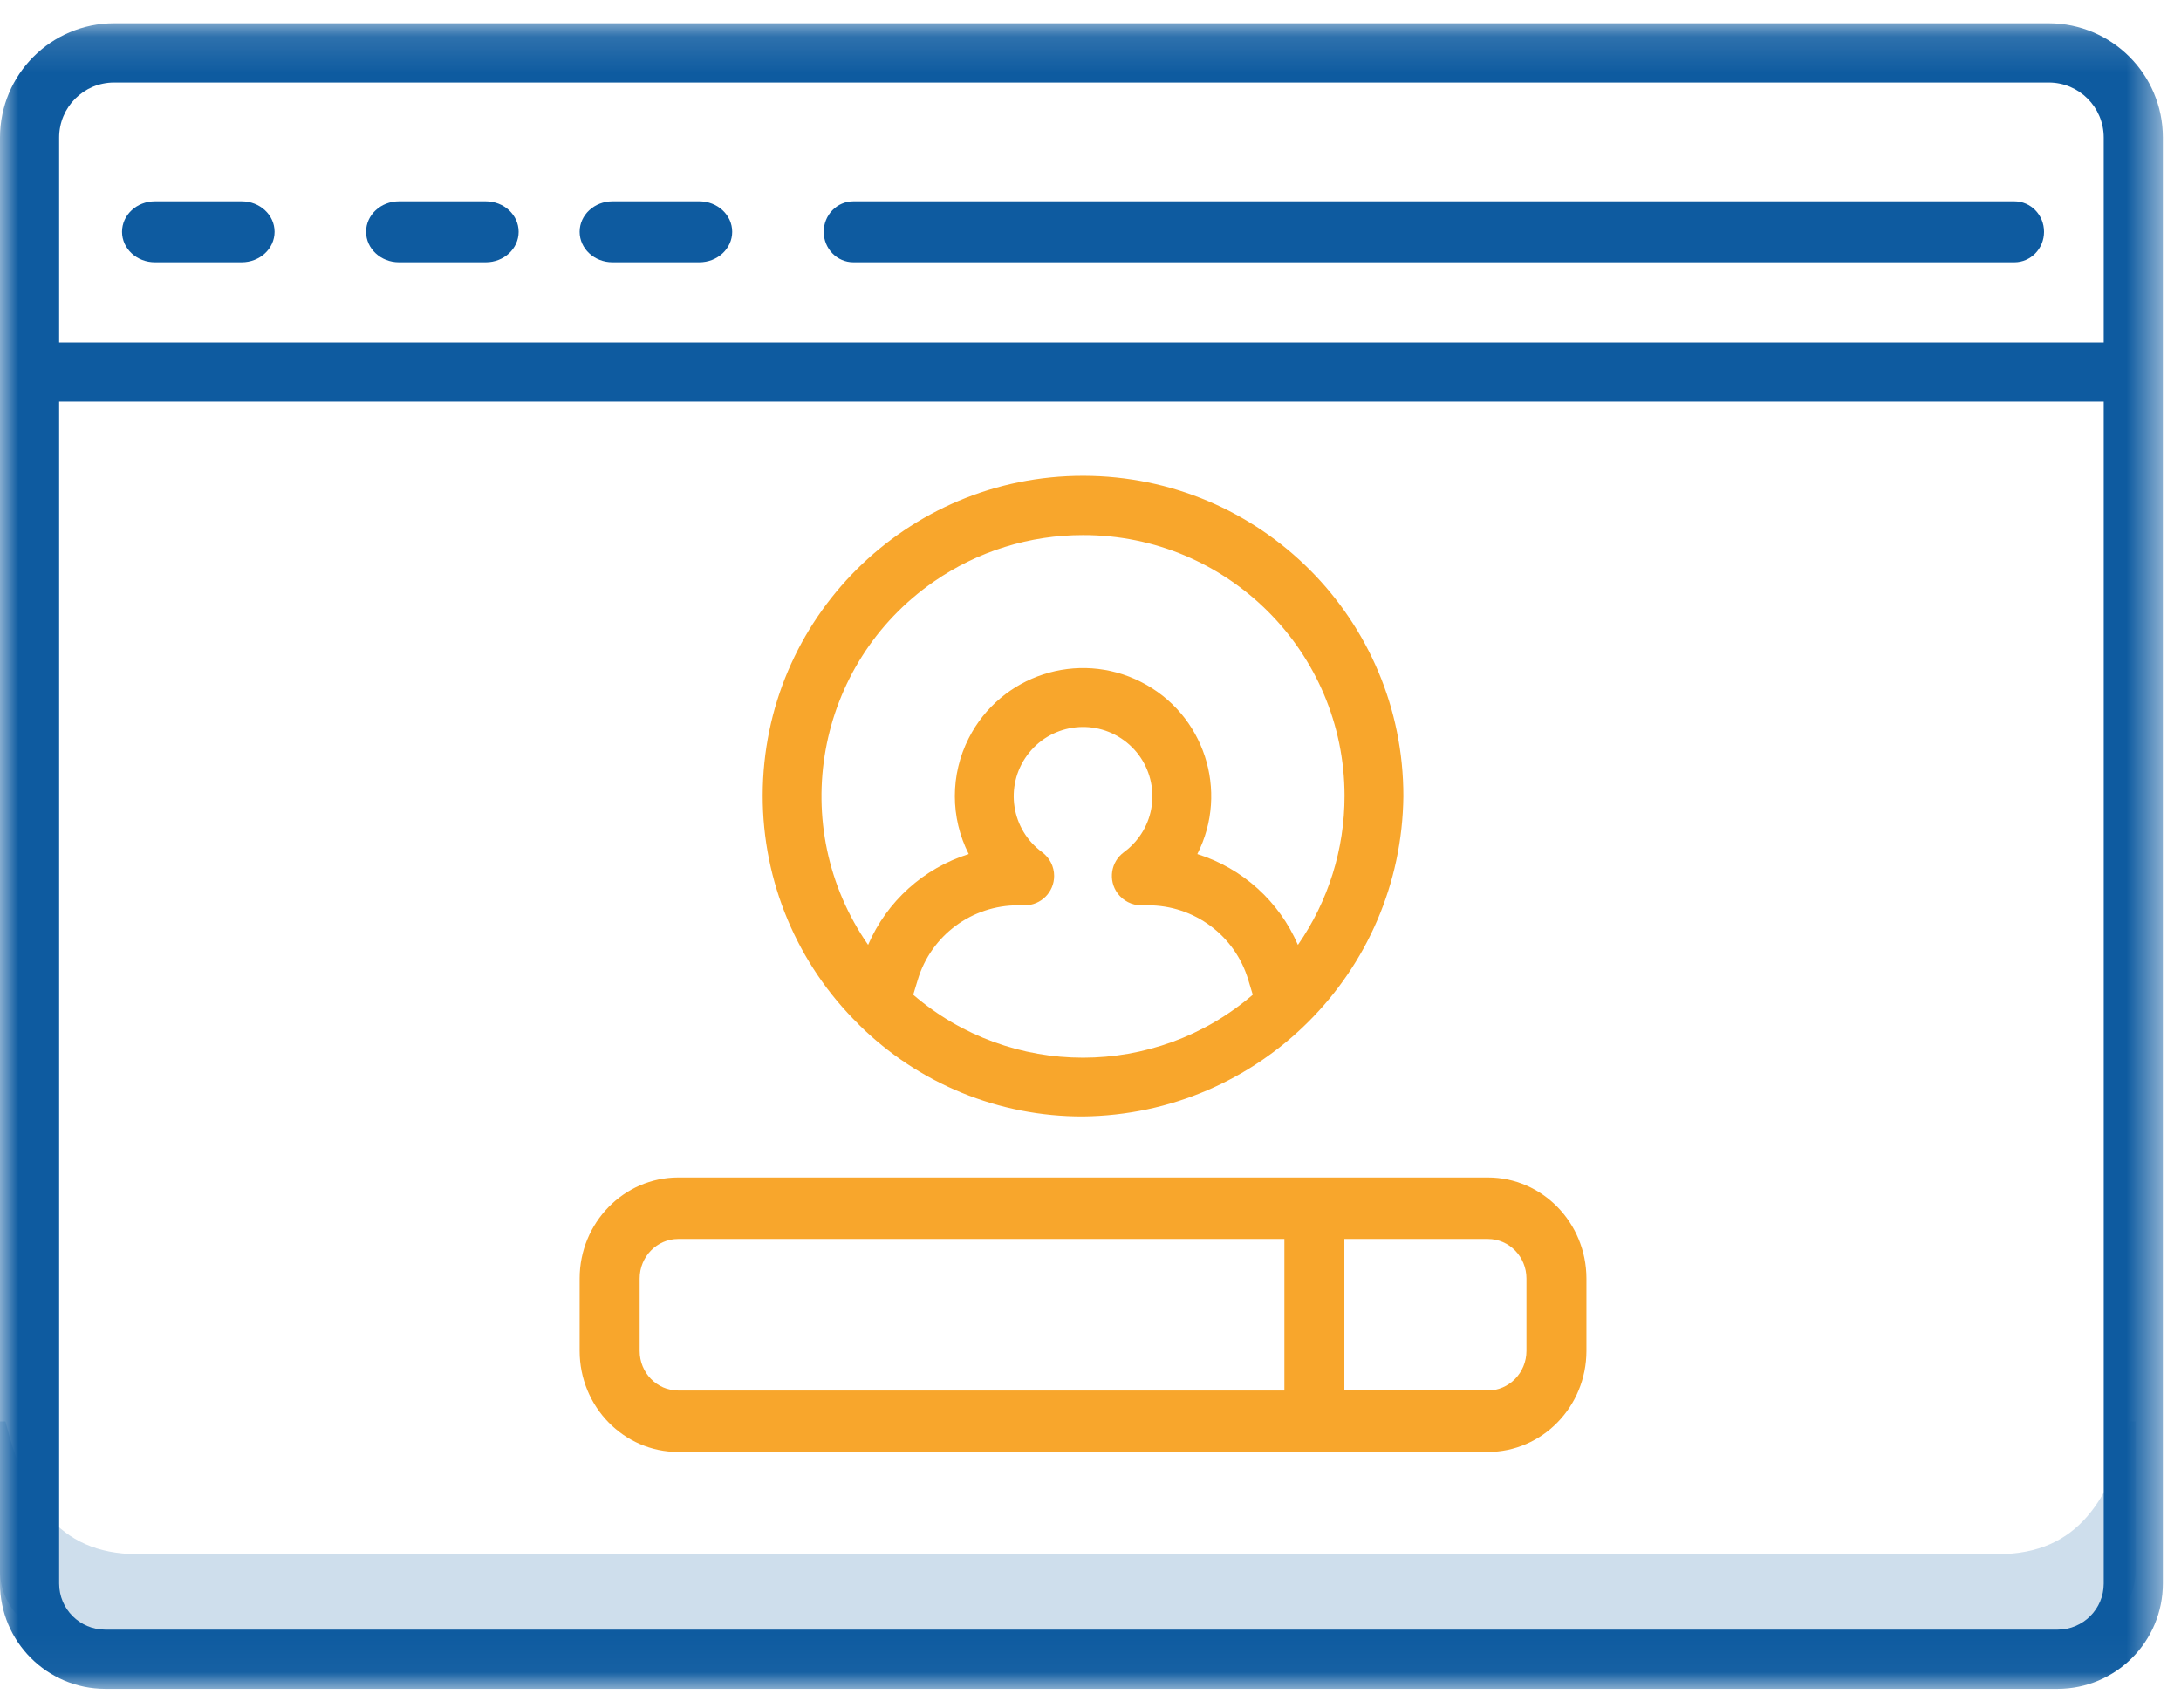
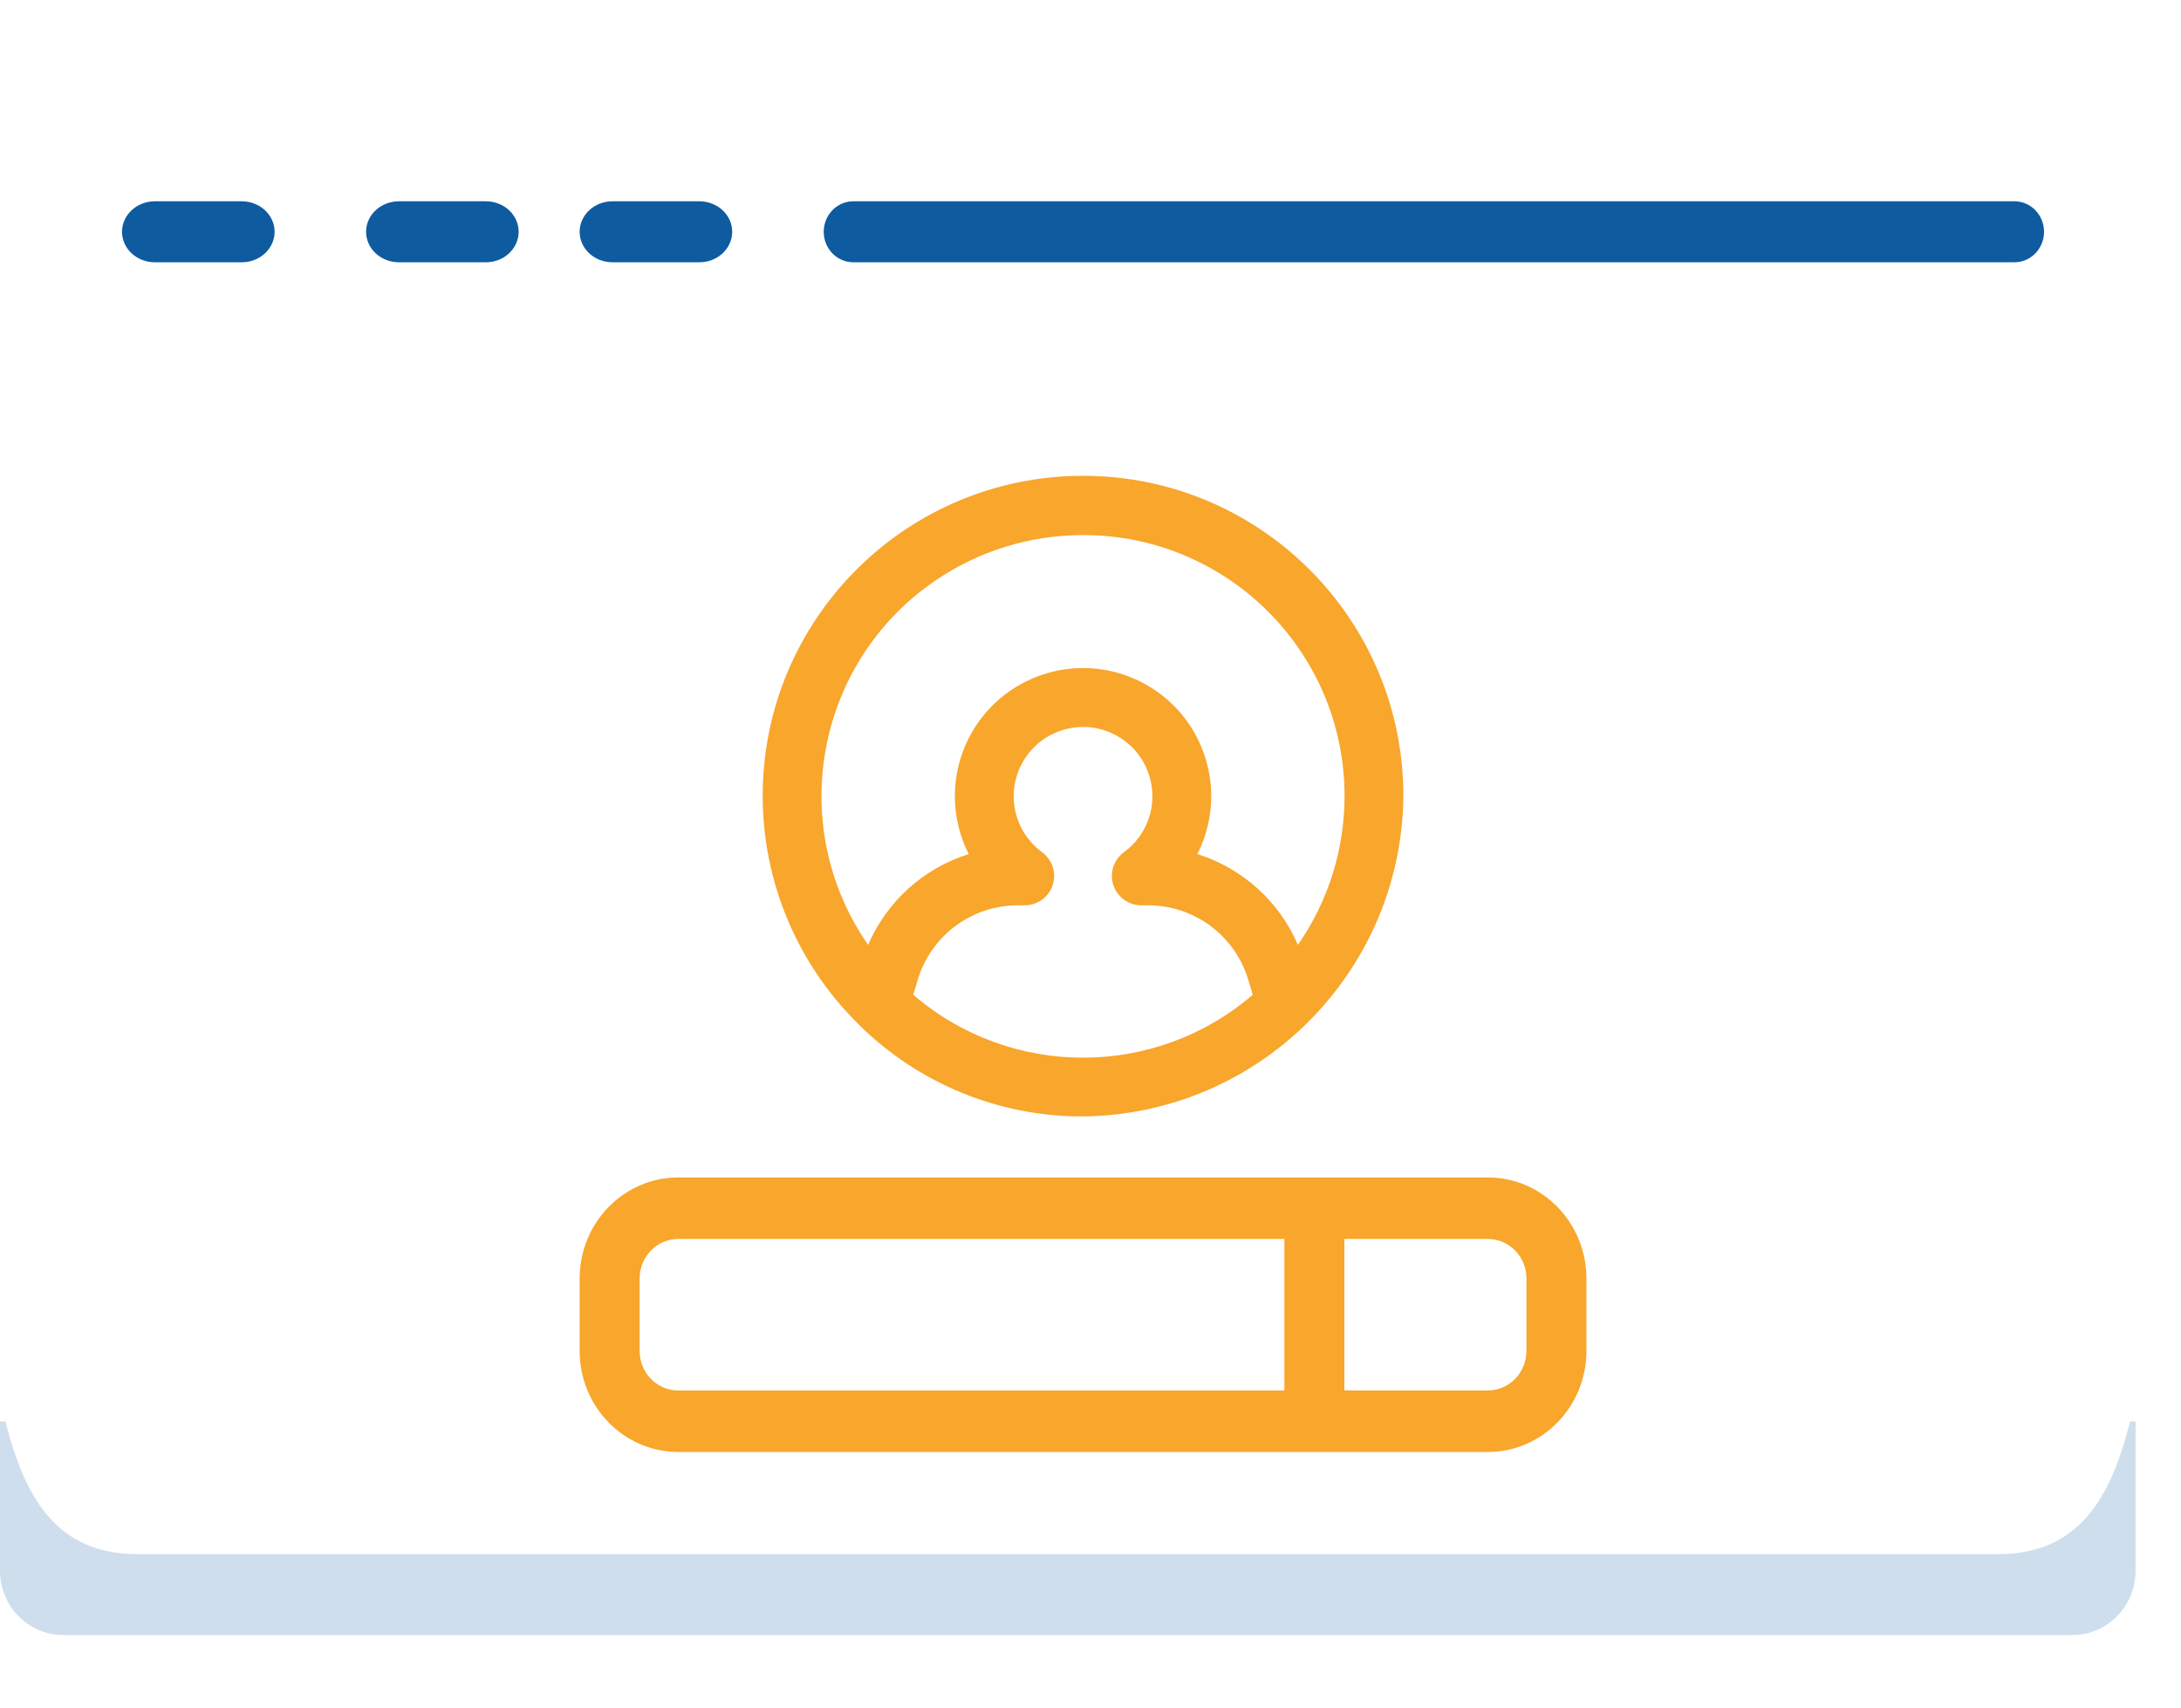
<svg xmlns="http://www.w3.org/2000/svg" xmlns:xlink="http://www.w3.org/1999/xlink" width="60px" height="47px" viewBox="0 0 60 47" version="1.1">
  <title>Group 18</title>
  <defs>
-     <polygon id="path-1" points="3.95942098e-05 0.138 59.501 0.138 59.501 45.963 3.95942098e-05 45.963" />
-   </defs>
+     </defs>
  <g id="Page-1" stroke="none" stroke-width="1" fill="none" fill-rule="evenodd">
    <g id="Mobile-Menu-Copy" transform="translate(-81, -347)">
      <g id="Group-8" transform="translate(35, 325)">
        <g id="Group-18" transform="translate(46, 22)">
          <path d="M54.97,42.759 L3.78,42.759 C1.554,42.759 0.681,41.208 0.15,39.109 L0,39.109 L0,43.214 C0,44.192 0.778,44.984 1.737,44.984 L57.013,44.984 C57.972,44.984 58.75,44.192 58.75,43.214 L58.75,39.109 L58.599,39.109 C58.069,41.208 57.196,42.759 54.97,42.759" id="Fill-1" fill="#0E5BA0" opacity="0.2" />
          <g id="Group-5" transform="translate(0, 0.502)">
            <mask id="mask-2" fill="white">
              <use xlink:href="#path-1" />
            </mask>
            <g id="Clip-4" />
            <path d="M57.874,43.066 C57.874,43.766 57.307,44.333 56.607,44.334 L2.894,44.334 C2.194,44.333 1.627,43.766 1.627,43.065 L1.627,10.549 L57.874,10.549 L57.874,43.066 Z M1.627,3.28 C1.628,2.445 2.304,1.769 3.138,1.768 L56.363,1.768 C57.197,1.769 57.873,2.445 57.874,3.28 L57.874,8.919 L1.627,8.919 L1.627,3.28 Z M56.363,0.138 L3.138,0.138 C1.405,0.141 0.002,1.546 3.95942098e-05,3.28 L3.95942098e-05,43.066 C0.002,44.665 1.297,45.961 2.894,45.963 L56.607,45.963 C58.205,45.961 59.5,44.665 59.501,43.065 L59.501,3.28 C59.5,1.546 58.096,0.141 56.363,0.138 L56.363,0.138 Z" id="Fill-3" fill="#0E5BA0" mask="url(#mask-2)" />
          </g>
          <path d="M55.417,5.538 L23.476,5.538 C23.026,5.538 22.661,5.913 22.661,6.377 C22.661,6.841 23.026,7.216 23.476,7.216 L55.417,7.216 C55.867,7.216 56.232,6.841 56.232,6.377 C56.232,5.913 55.867,5.538 55.417,5.538" id="Fill-6" fill="#0E5BA0" />
          <path d="M6.65,5.538 L4.261,5.538 C3.762,5.538 3.357,5.913 3.357,6.377 C3.357,6.841 3.762,7.216 4.261,7.216 L6.65,7.216 C7.149,7.216 7.554,6.841 7.554,6.377 C7.554,5.913 7.149,5.538 6.65,5.538" id="Fill-8" fill="#0E5BA0" />
          <path d="M13.365,5.538 L10.975,5.538 C10.476,5.538 10.071,5.913 10.071,6.377 C10.071,6.841 10.476,7.216 10.975,7.216 L13.365,7.216 C13.864,7.216 14.268,6.841 14.268,6.377 C14.268,5.913 13.864,5.538 13.365,5.538" id="Fill-10" fill="#0E5BA0" />
          <path d="M19.239,5.538 L16.85,5.538 C16.351,5.538 15.946,5.913 15.946,6.377 C15.946,6.841 16.351,7.216 16.85,7.216 L19.239,7.216 C19.738,7.216 20.143,6.841 20.143,6.377 C20.143,5.913 19.738,5.538 19.239,5.538" id="Fill-12" fill="#0E5BA0" />
          <path d="M29.795,14.722 C33.763,14.717 36.984,17.928 36.989,21.893 C36.991,23.36 36.543,24.792 35.706,25.997 C35.192,24.801 34.182,23.888 32.939,23.498 C33.82,21.763 33.127,19.642 31.39,18.762 C29.653,17.881 27.531,18.575 26.65,20.31 C26.141,21.312 26.141,22.496 26.65,23.498 C25.407,23.888 24.397,24.8 23.882,25.996 C21.62,22.738 22.428,18.264 25.688,16.003 C26.894,15.167 28.327,14.72 29.795,14.722 L29.795,14.722 Z M28.671,23.447 C27.82,22.827 27.633,21.635 28.254,20.784 C28.874,19.933 30.068,19.747 30.919,20.367 C31.77,20.987 31.957,22.18 31.336,23.03 C31.22,23.19 31.079,23.331 30.919,23.447 C30.558,23.712 30.481,24.218 30.745,24.578 C30.898,24.785 31.139,24.908 31.397,24.908 L31.575,24.908 C32.85,24.902 33.977,25.738 34.341,26.96 L34.464,27.368 C31.779,29.677 27.808,29.677 25.123,27.368 L25.247,26.96 C25.611,25.738 26.738,24.902 28.013,24.908 L28.19,24.908 C28.637,24.908 29,24.546 29,24.099 C29,23.842 28.877,23.6 28.669,23.447 L28.671,23.447 Z M23.622,28.185 C25.262,29.813 27.483,30.724 29.795,30.716 C34.639,30.663 38.554,26.751 38.607,21.91 C38.614,17.047 34.675,13.098 29.808,13.091 C24.941,13.084 20.989,17.021 20.982,21.884 C20.978,24.254 21.931,26.525 23.625,28.185 L23.622,28.185 Z" id="Fill-14" fill="#F8A62C" />
-           <path d="M17.597,35.174 C17.597,34.574 18.072,34.087 18.657,34.087 L35.334,34.087 L35.334,38.257 L18.657,38.257 C18.072,38.256 17.597,37.769 17.597,37.169 L17.597,35.174 Z M40.932,34.087 C41.518,34.087 41.992,34.574 41.993,35.174 L41.993,37.168 C41.992,37.768 41.518,38.255 40.932,38.256 L36.984,38.256 L36.984,34.087 L40.932,34.087 Z M18.657,39.948 L40.932,39.948 C42.429,39.947 43.641,38.703 43.643,37.169 L43.643,35.174 C43.641,33.64 42.429,32.396 40.932,32.395 L18.657,32.395 C17.161,32.397 15.948,33.64 15.946,35.174 L15.946,37.168 C15.948,38.703 17.16,39.947 18.657,39.948 L18.657,39.948 Z" id="Fill-16" fill="#F8A62C" />
+           <path d="M17.597,35.174 C17.597,34.574 18.072,34.087 18.657,34.087 L35.334,34.087 L35.334,38.257 L18.657,38.257 C18.072,38.256 17.597,37.769 17.597,37.169 L17.597,35.174 Z M40.932,34.087 C41.518,34.087 41.992,34.574 41.993,35.174 L41.993,37.168 C41.992,37.768 41.518,38.255 40.932,38.256 L36.984,38.256 L36.984,34.087 L40.932,34.087 Z M18.657,39.948 L40.932,39.948 C42.429,39.947 43.641,38.703 43.643,37.169 L43.643,35.174 C43.641,33.64 42.429,32.396 40.932,32.395 L18.657,32.395 C17.161,32.397 15.948,33.64 15.946,35.174 L15.946,37.168 C15.948,38.703 17.16,39.947 18.657,39.948 Z" id="Fill-16" fill="#F8A62C" />
        </g>
      </g>
    </g>
  </g>
</svg>